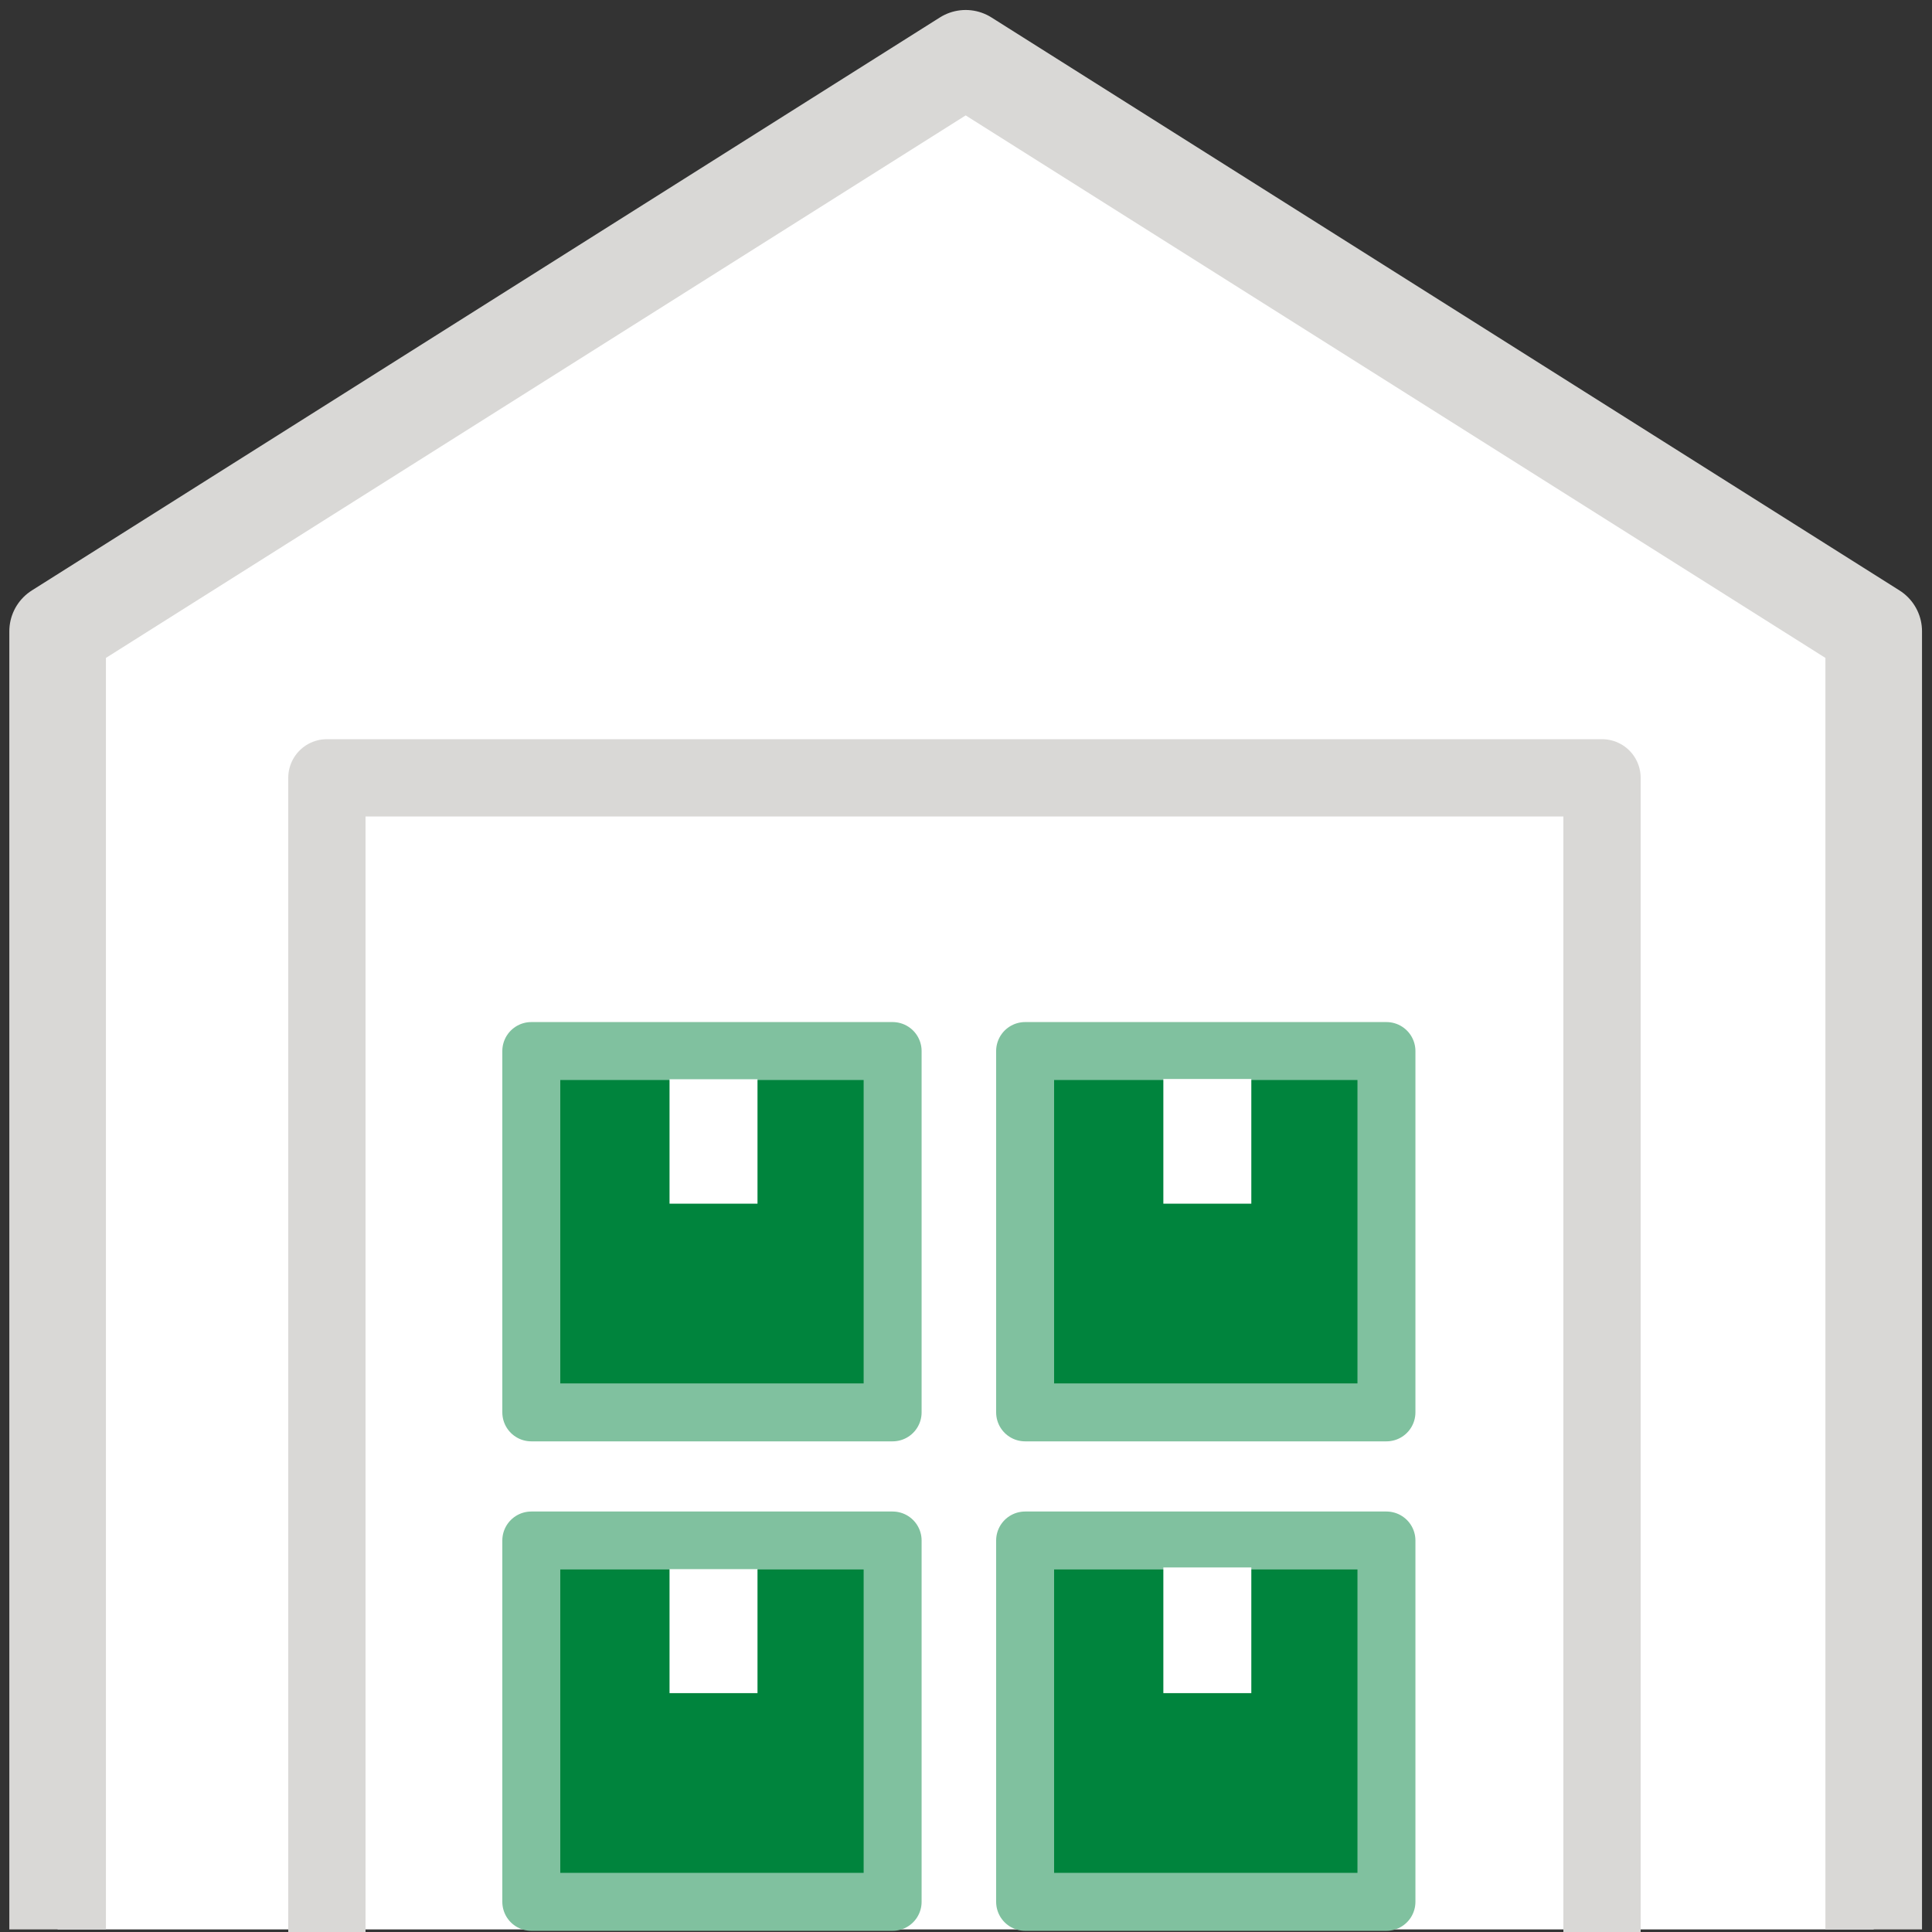
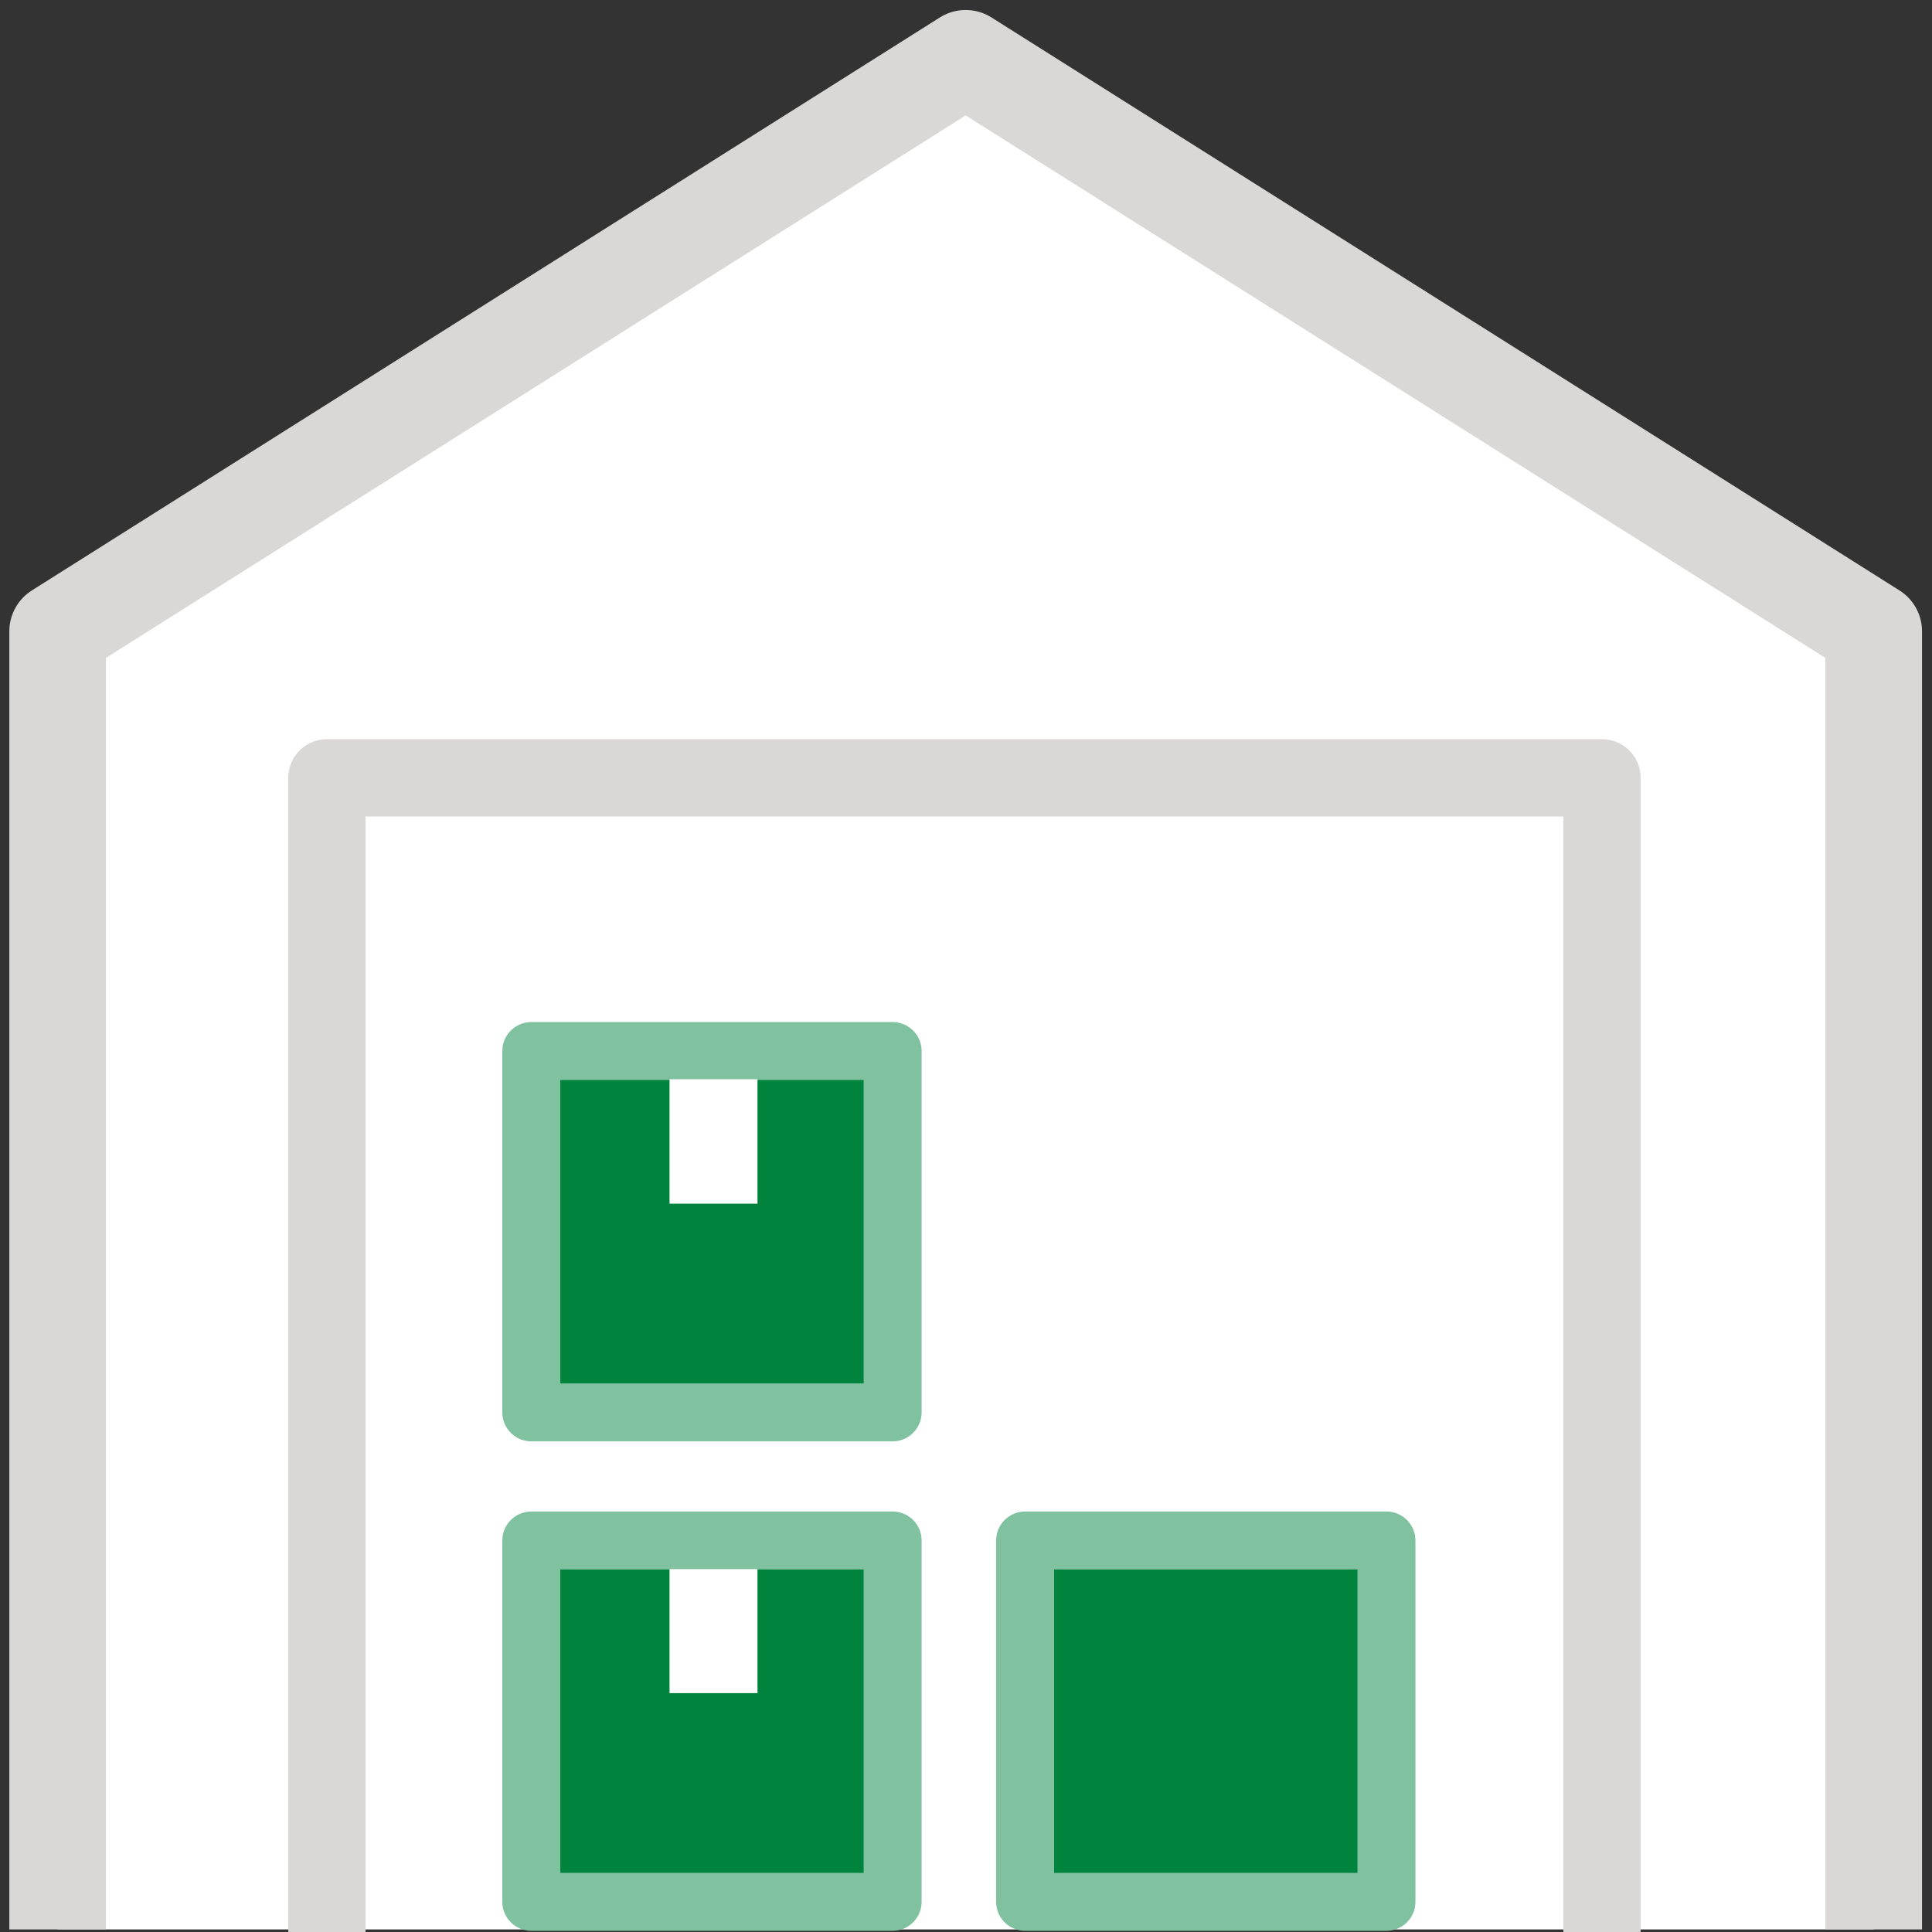
<svg xmlns="http://www.w3.org/2000/svg" width="100px" height="100px" viewBox="0 0 100 100" version="1.1">
  <rect x="0" y="0" width="100" height="100" fill="#333333" stroke="none" />
  <title>icons / medium / working capital</title>
  <g id="icons-/-medium-/-working-capital" stroke="none" stroke-width="1" fill="none" fill-rule="evenodd">
    <polyline id="Path" stroke="#D9D8D6" stroke-width="5" fill="#FFFFFF" stroke-linejoin="round" points="2.983 99.866 2.983 32.675 49.983 3.017 96.983 32.675 96.983 99.866" />
    <g id="Group-2" transform="translate(27.5, 53.8)">
      <g id="Group" transform="translate(0, 25.739)">
        <rect id="Rectangle" stroke="#80C19F" stroke-width="3" fill="#00843D" stroke-linecap="round" stroke-linejoin="round" x="0" y="0.197" width="18.702" height="18.702" />
        <rect id="Rectangle" fill="#FFFFFF" x="7.155" y="1.677" width="4.553" height="6.42" />
      </g>
      <g id="Group" transform="translate(25.56, 25.739)">
        <rect id="Rectangle" stroke="#80C19F" stroke-width="3" fill="#00843D" stroke-linecap="round" stroke-linejoin="round" x="0" y="0.197" width="18.702" height="18.702" />
-         <rect id="Rectangle" fill="#FFFFFF" x="7.155" y="1.592" width="4.553" height="6.505" />
      </g>
      <g id="Group" transform="translate(25.56, 0.405)">
-         <rect id="Rectangle" stroke="#80C19F" stroke-width="3" fill="#00843D" stroke-linecap="round" stroke-linejoin="round" x="0" y="0.197" width="18.702" height="18.702" />
        <rect id="Rectangle" fill="#FFFFFF" x="7.155" y="1.643" width="4.553" height="6.454" />
      </g>
      <g id="Group" transform="translate(0, 0.405)">
        <rect id="Rectangle" stroke="#80C19F" stroke-width="3" fill="#00843D" stroke-linecap="round" stroke-linejoin="round" x="0" y="0.197" width="18.702" height="18.702" />
        <rect id="Rectangle" fill="#FFFFFF" x="7.155" y="1.656" width="4.553" height="6.441" />
      </g>
    </g>
    <polyline id="Path" stroke="#D9D8D6" stroke-width="4" stroke-linejoin="round" points="16.92 100.017 16.92 40.26 82.92 40.26 82.92 100.017" />
  </g>
</svg>